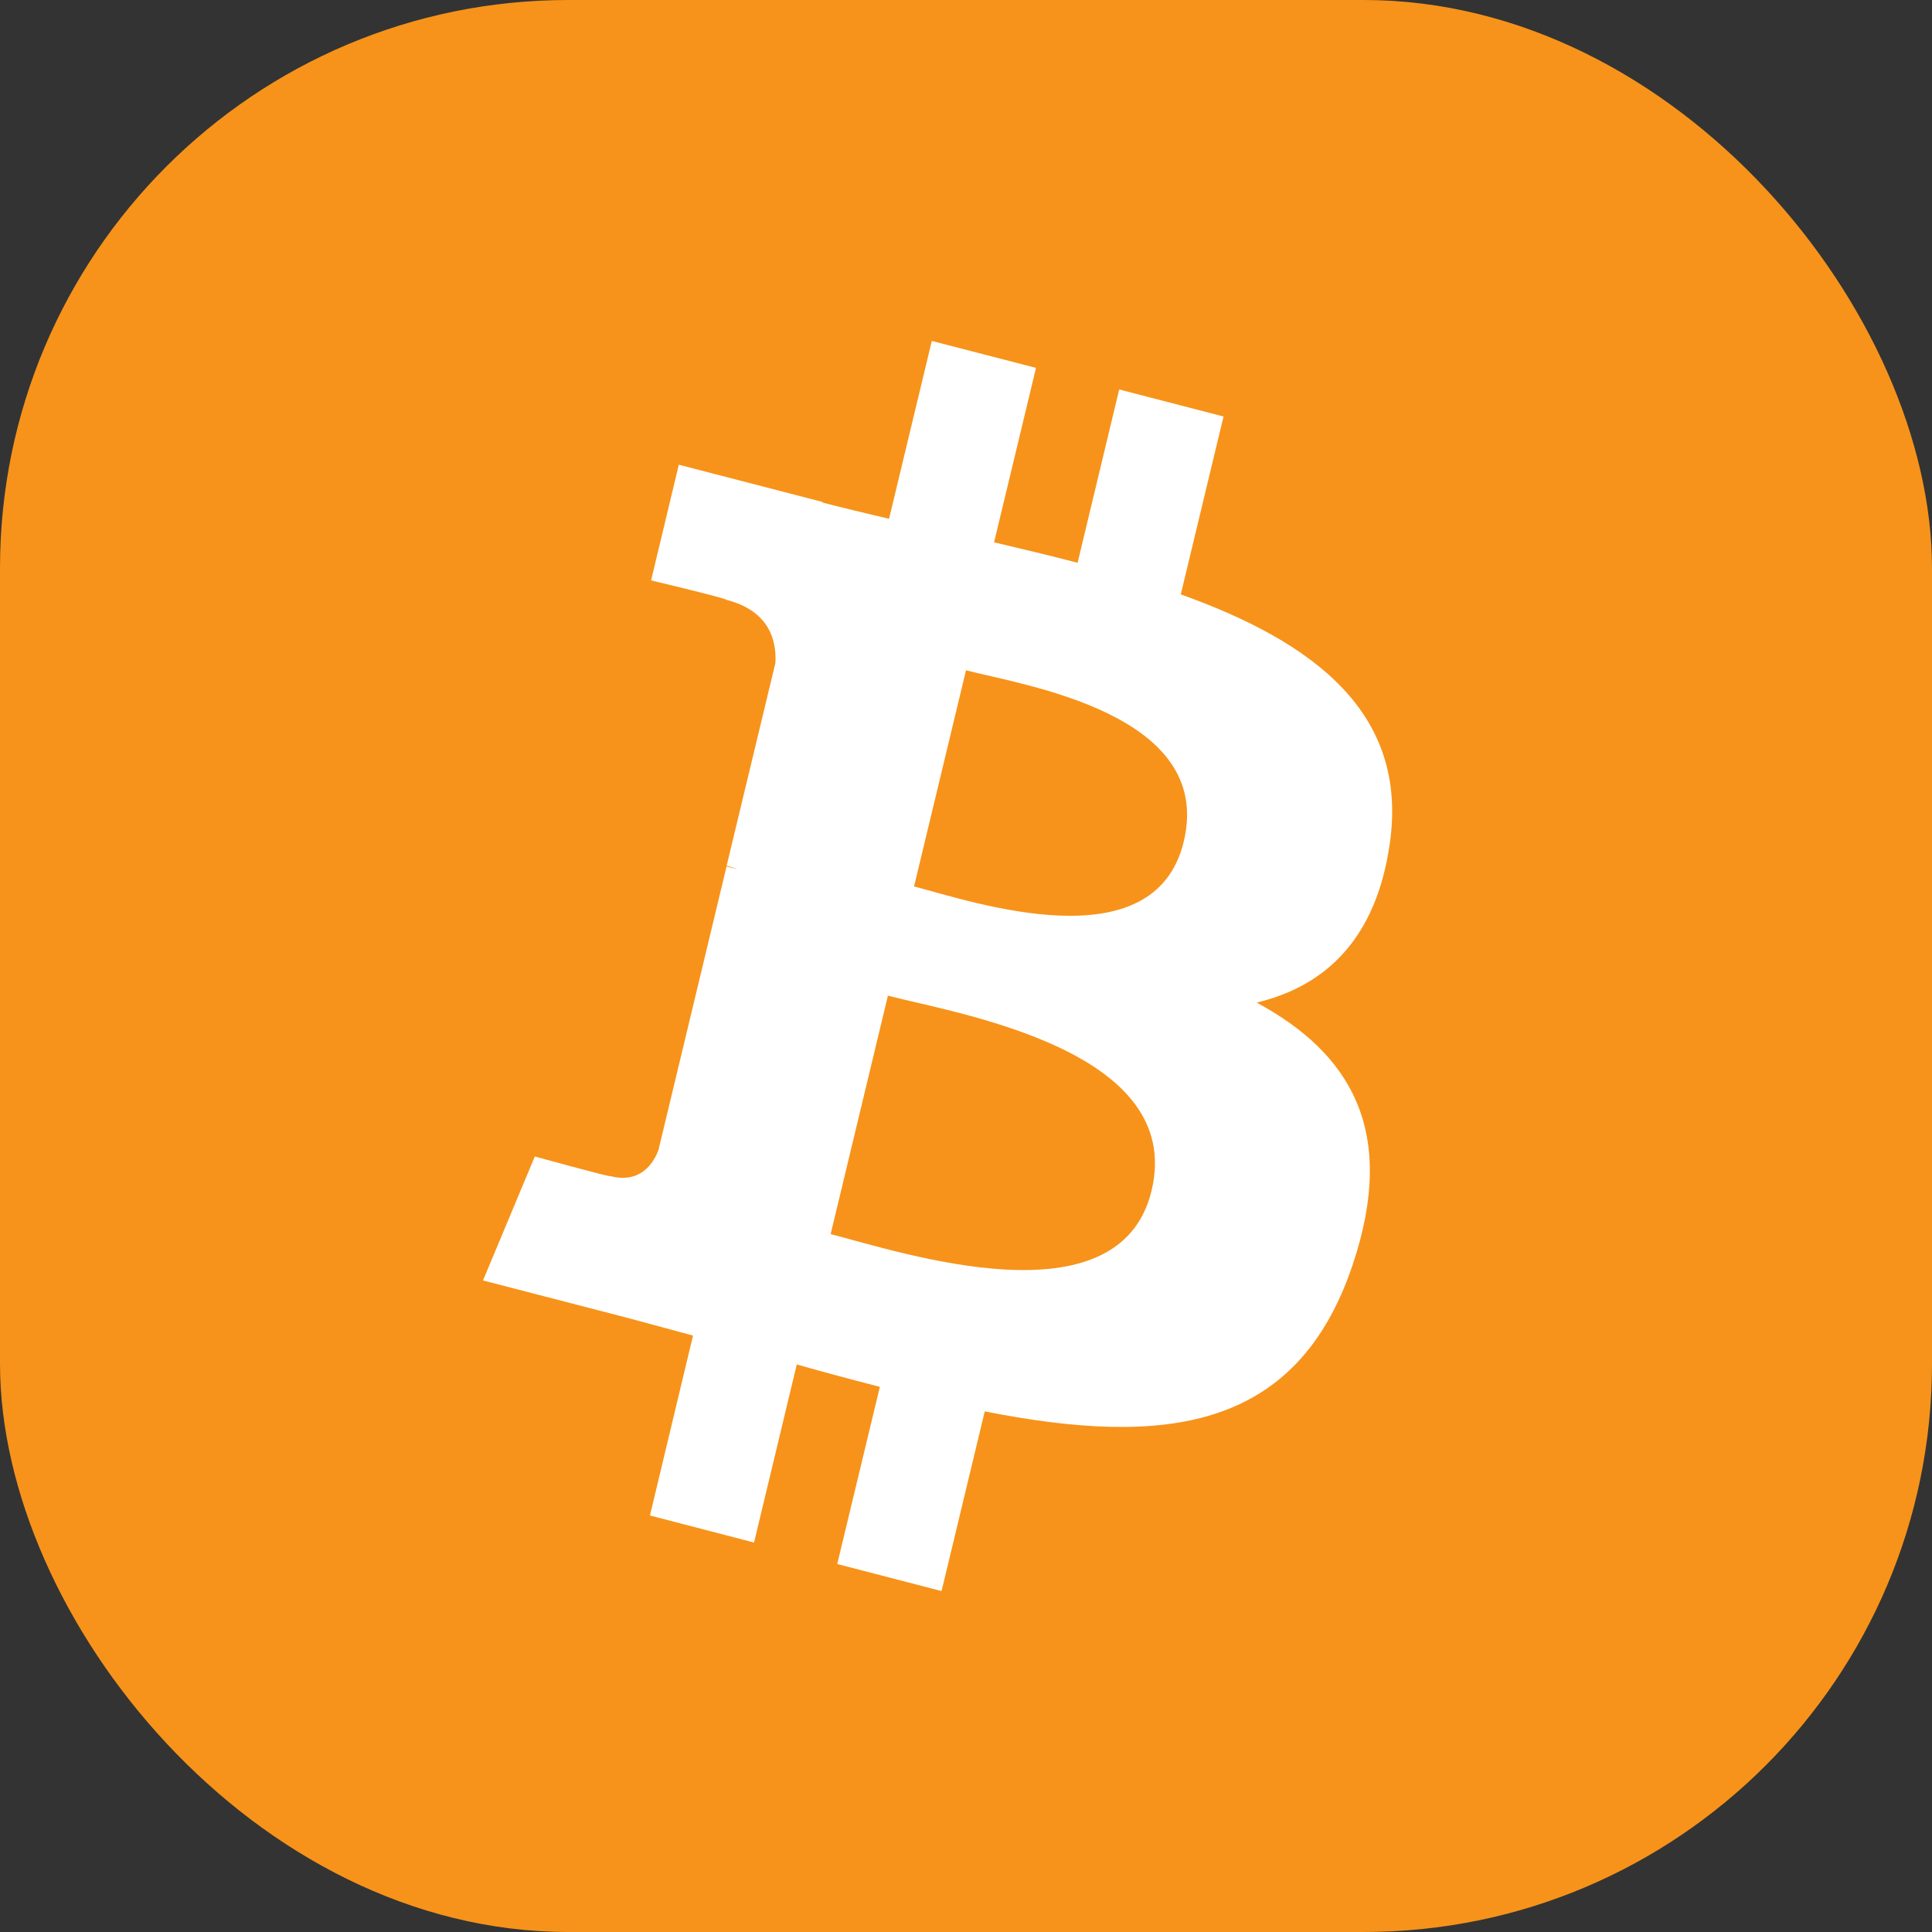
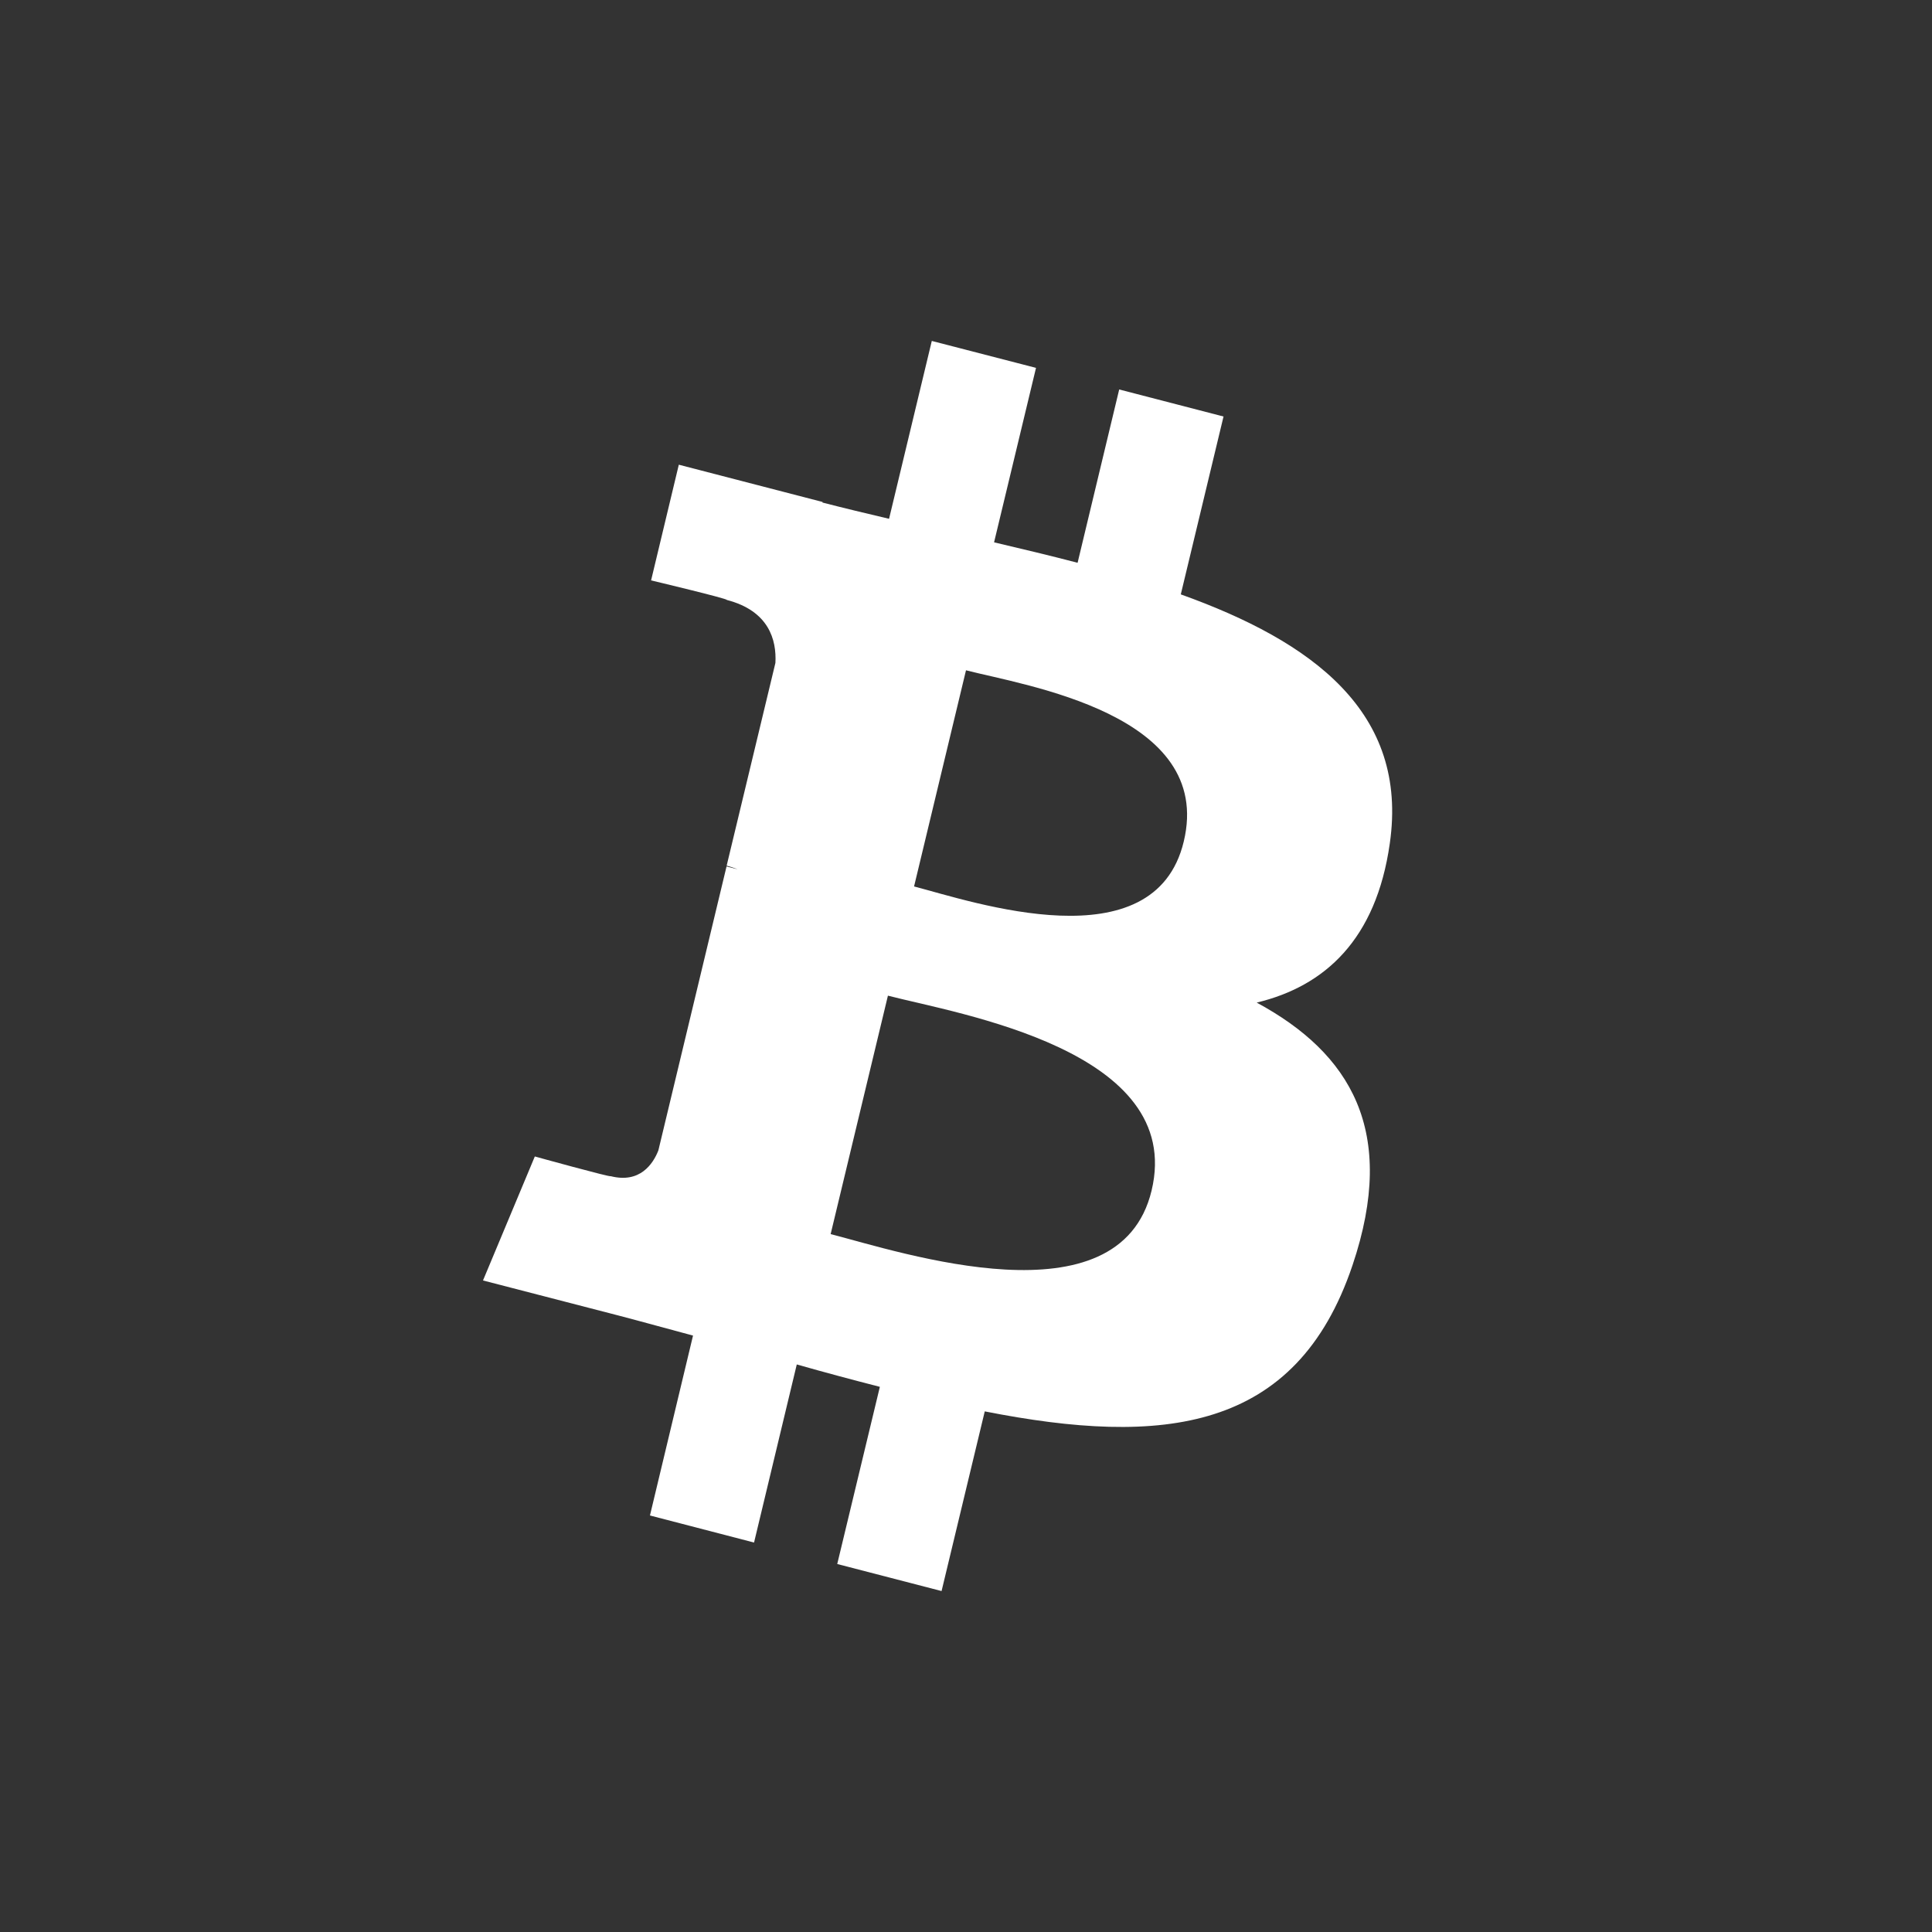
<svg xmlns="http://www.w3.org/2000/svg" width="17" height="17" viewBox="0 0 17 17" fill="none">
  <rect x="0" y="0" width="17" height="17" fill="#333333" stroke="none" />
-   <rect width="17" height="17" rx="5" fill="#F7931A" />
-   <path d="M12.229 7.422C12.396 6.266 11.548 5.645 10.39 5.23L10.766 3.665L9.848 3.427L9.482 4.952C9.241 4.889 8.993 4.83 8.747 4.772L9.116 3.237L8.199 3L7.823 4.565C7.623 4.518 7.427 4.471 7.237 4.422L7.238 4.417L5.973 4.089L5.729 5.107C5.729 5.107 6.409 5.269 6.395 5.279C6.766 5.375 6.834 5.631 6.823 5.833L6.394 7.617C6.42 7.624 6.453 7.634 6.49 7.649C6.459 7.641 6.427 7.632 6.393 7.624L5.793 10.123C5.747 10.24 5.632 10.416 5.372 10.349C5.382 10.363 4.706 10.176 4.706 10.176L4.25 11.267L5.444 11.576C5.666 11.634 5.884 11.695 6.098 11.752L5.719 13.335L6.635 13.573L7.011 12.006C7.261 12.077 7.504 12.142 7.742 12.203L7.367 13.762L8.285 14L8.665 12.419C10.229 12.727 11.406 12.603 11.901 11.133C12.3 9.949 11.881 9.267 11.058 8.822C11.657 8.678 12.109 8.268 12.229 7.422ZM10.133 10.476C9.849 11.659 7.931 11.019 7.309 10.859L7.813 8.761C8.435 8.922 10.429 9.241 10.133 10.476ZM10.416 7.405C10.158 8.481 8.561 7.935 8.043 7.8L8.5 5.898C9.018 6.032 10.686 6.282 10.416 7.405Z" fill="white" />
+   <path d="M12.229 7.422C12.396 6.266 11.548 5.645 10.39 5.23L10.766 3.665L9.848 3.427L9.482 4.952C9.241 4.889 8.993 4.83 8.747 4.772L9.116 3.237L8.199 3L7.823 4.565C7.623 4.518 7.427 4.471 7.237 4.422L7.238 4.417L5.973 4.089L5.729 5.107C5.729 5.107 6.409 5.269 6.395 5.279C6.766 5.375 6.834 5.631 6.823 5.833L6.394 7.617C6.42 7.624 6.453 7.634 6.49 7.649C6.459 7.641 6.427 7.632 6.393 7.624L5.793 10.123C5.747 10.24 5.632 10.416 5.372 10.349C5.382 10.363 4.706 10.176 4.706 10.176L4.25 11.267L5.444 11.576C5.666 11.634 5.884 11.695 6.098 11.752L5.719 13.335L6.635 13.573L7.011 12.006C7.261 12.077 7.504 12.142 7.742 12.203L7.367 13.762L8.285 14L8.665 12.419C10.229 12.727 11.406 12.603 11.901 11.133C12.3 9.949 11.881 9.267 11.058 8.822C11.657 8.678 12.109 8.268 12.229 7.422ZM10.133 10.476C9.849 11.659 7.931 11.019 7.309 10.859L7.813 8.761C8.435 8.922 10.429 9.241 10.133 10.476ZM10.416 7.405C10.158 8.481 8.561 7.935 8.043 7.8L8.5 5.898C9.018 6.032 10.686 6.282 10.416 7.405" fill="white" />
</svg>